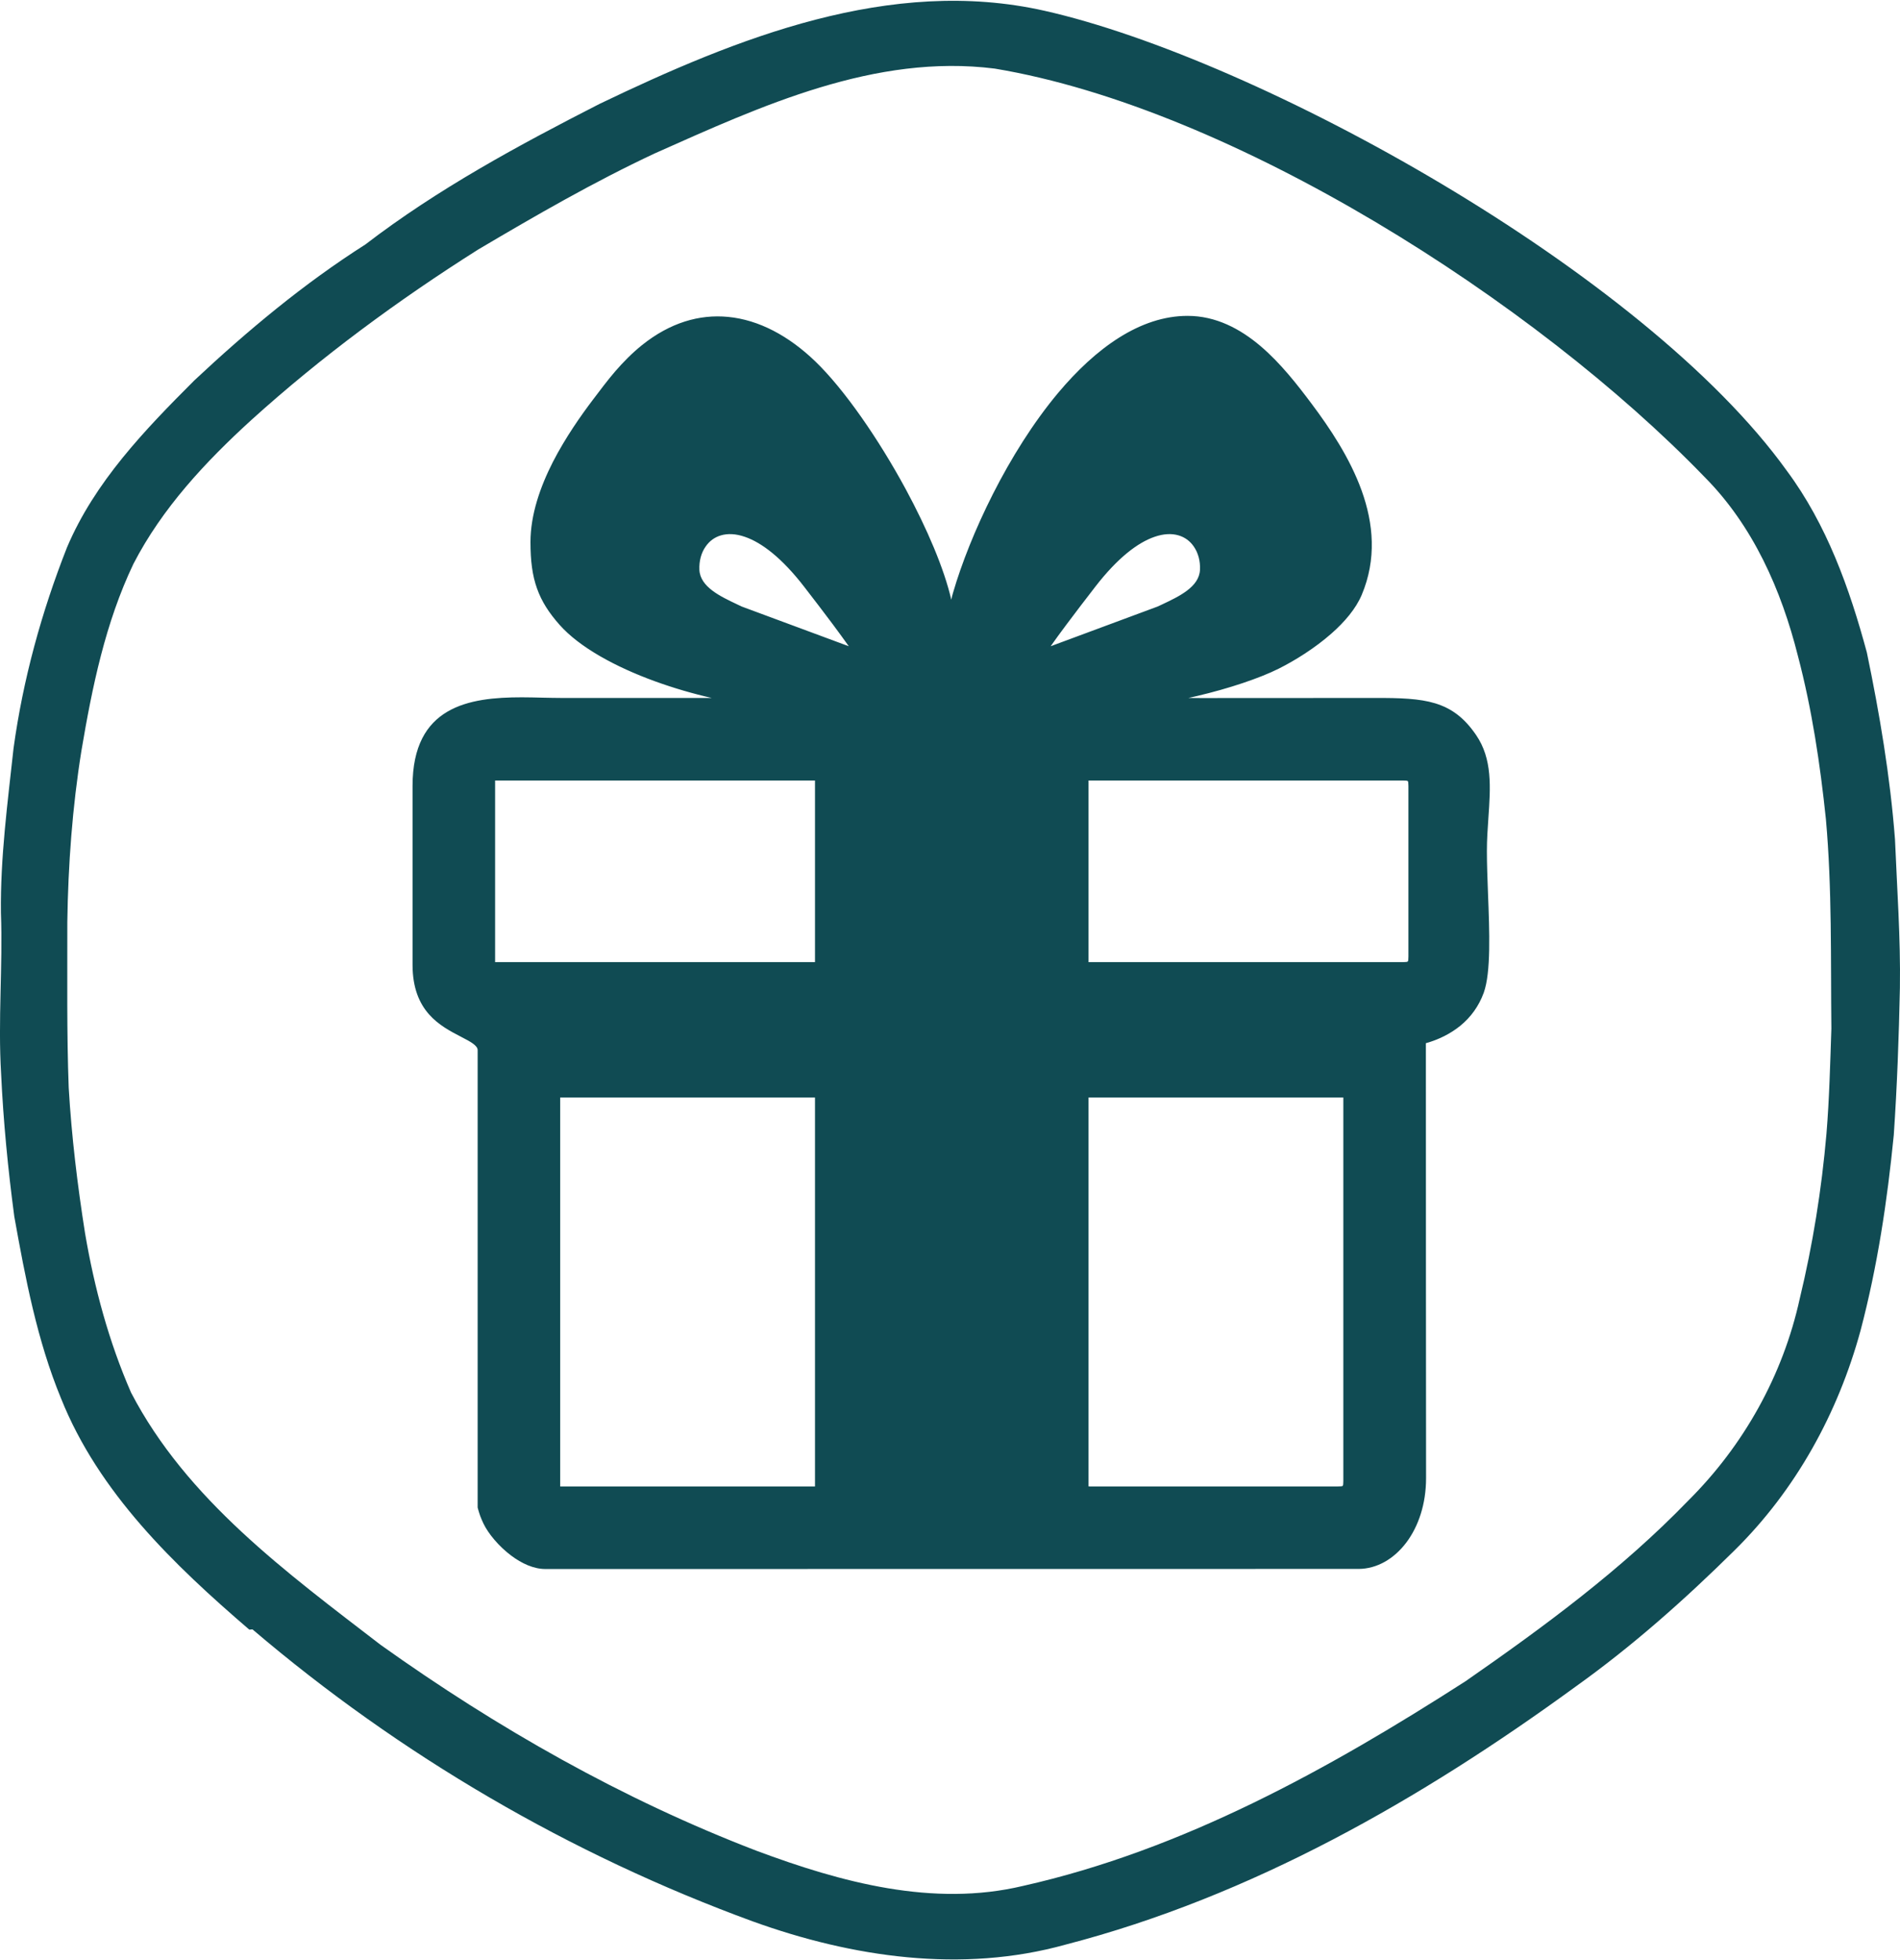
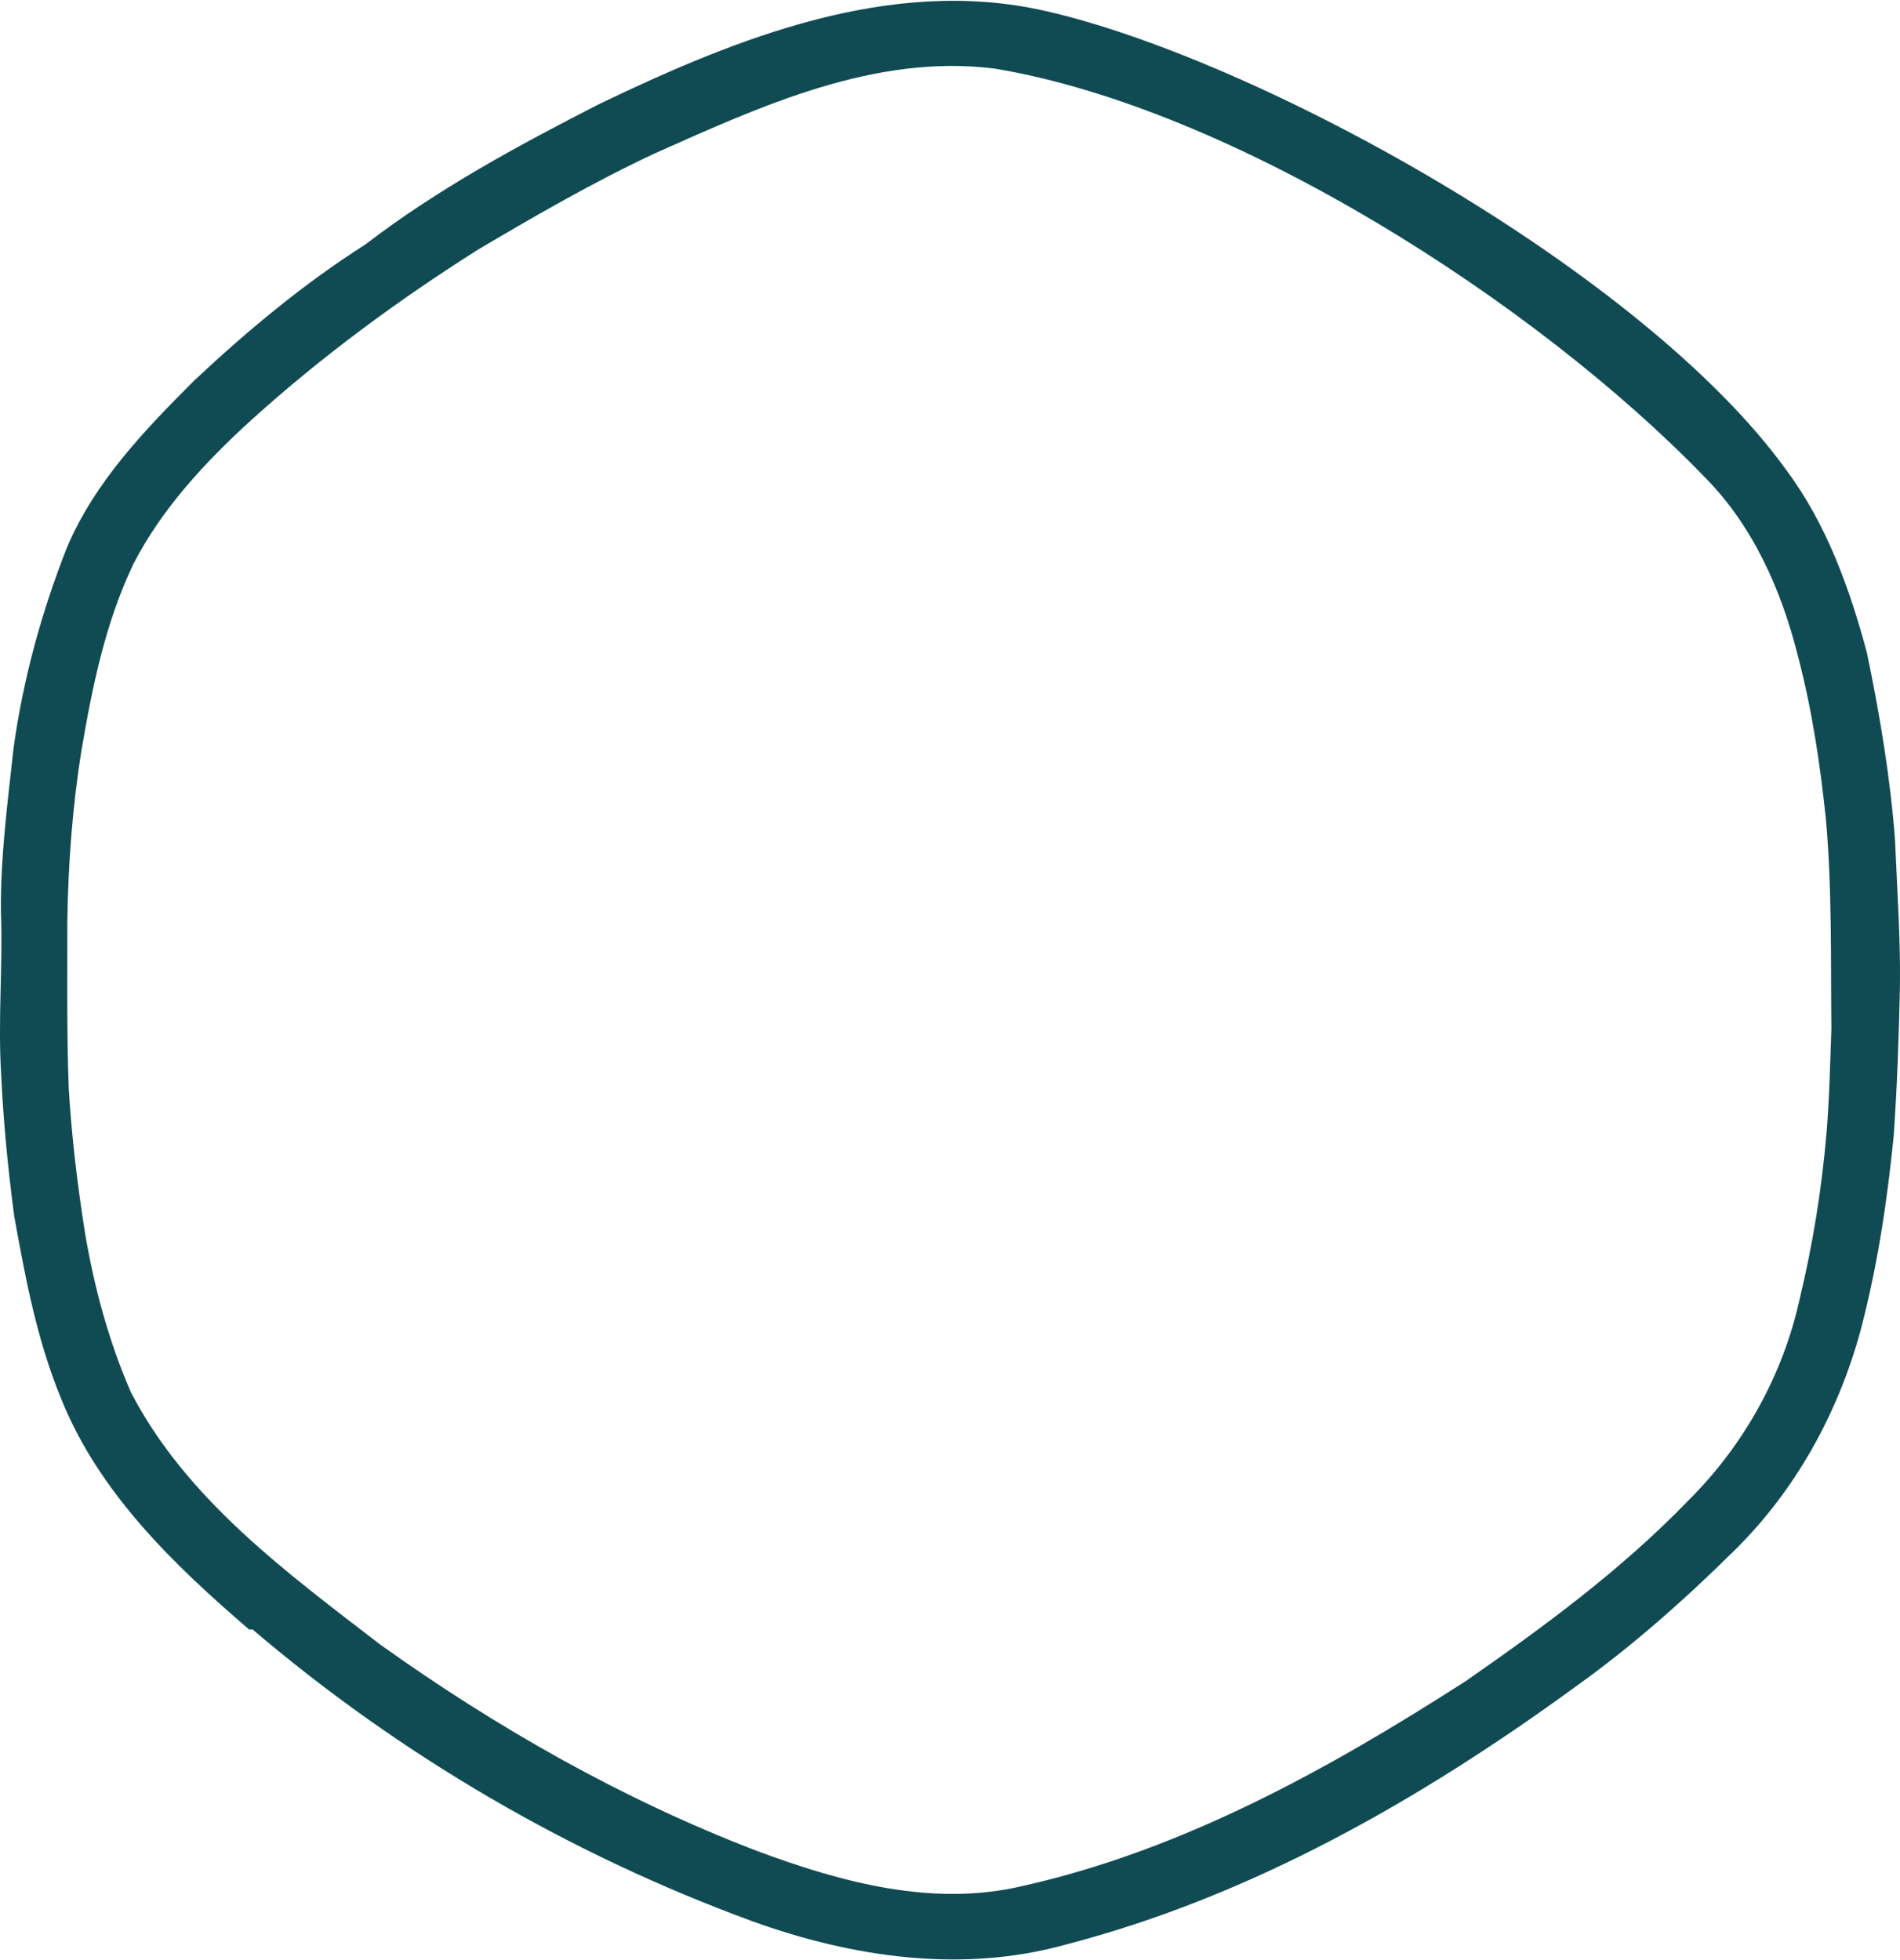
<svg xmlns="http://www.w3.org/2000/svg" xml:space="preserve" width="882px" height="910px" version="1.1" style="shape-rendering:geometricPrecision; text-rendering:geometricPrecision; image-rendering:optimizeQuality; fill-rule:evenodd; clip-rule:evenodd" viewBox="0 0 204.62 210.94">
  <defs>
    <style type="text/css">
   
    .fil1 {fill:#104B53}
    .fil0 {fill:#104B53;fill-rule:nonzero}
    .fil2 {fill:#104B53;fill-rule:nonzero}
   
  </style>
  </defs>
  <g id="Слой_x0020_1">
    <path class="fil0" d="M157.84 180.97c-14.74,9.47 -30.44,18.18 -47.67,22.05 -9.68,2.31 -19.6,-0.39 -28.68,-3.78 -14.42,-5.53 -27.96,-13.23 -40.51,-22.19 -10.07,-7.75 -20.89,-15.65 -26.87,-27.17 -2.39,-5.48 -3.95,-11.27 -4.95,-17.15 -0.82,-5.19 -1.45,-10.41 -1.76,-15.67 -0.22,-5.94 -0.14,-11.89 -0.15,-17.85 0.09,-6.17 0.54,-12.35 1.52,-18.45 1.16,-6.87 2.58,-13.79 5.6,-20.12 3.09,-5.99 7.73,-10.96 12.67,-15.47 7.57,-6.85 15.83,-12.93 24.45,-18.38 6.22,-3.68 12.49,-7.3 19.03,-10.36 11.47,-5.11 23.73,-10.76 36.61,-9.13 25.63,4.27 58.2,25.1 76.44,43.98 5.22,5.25 8.27,12.17 10.05,19.25 1.52,5.77 2.4,11.67 3.02,17.6 0.67,7.5 0.51,15.05 0.59,22.56 -0.13,3.79 -0.22,7.56 -0.53,11.33 -0.52,5.98 -1.47,11.93 -2.88,17.77 -1.81,8.24 -6.03,15.8 -12.02,21.75 -7.16,7.41 -15.51,13.56 -23.96,19.43zm-130.65 -5.58c15.88,13.54 34.25,24.27 53.85,31.44 10.73,3.88 22.57,5.62 33.72,2.51 20.02,-5.19 38.3,-15.66 54.92,-27.78 6.12,-4.37 11.77,-9.39 17.11,-14.67 6.6,-6.5 11.15,-14.77 13.58,-23.68 1.82,-6.9 2.88,-13.96 3.58,-21.06 0.36,-5.27 0.55,-10.57 0.66,-15.85 0.08,-5.35 -0.31,-10.67 -0.53,-16 -0.52,-6.78 -1.65,-13.48 -3.03,-20.12 -1.86,-6.9 -4.32,-13.78 -8.62,-19.57 -15.38,-21.41 -56.95,-44.36 -79.95,-49.54 -16.6,-3.74 -33.18,2.96 -47.91,10.03 -8.73,4.46 -17.43,9.16 -25.22,15.14 -6.62,4.21 -12.7,9.28 -18.42,14.64 -5.34,5.34 -10.73,10.93 -13.72,18 -2.74,6.96 -4.73,14.2 -5.75,21.61 -0.64,5.89 -1.43,11.78 -1.36,17.72 0.21,5.78 -0.33,11.56 0.02,17.34 0.24,5.15 0.74,10.27 1.42,15.38 1.19,6.63 2.45,13.32 5.03,19.58 4.06,10.15 12.15,17.93 20.28,24.91l0.34 -0.03z" />
-     <path class="fil1" d="M52.16 137.52l0 -22.54 0 -1.97c0,-2.56 -7,-1.86 -7,-9.19l0 -19.26c0,-10.2 9.38,-8.76 15.32,-8.76 8.02,0 16.05,0 24.07,0l0 -0.44c-7.13,0 -19.33,-3.65 -23.75,-8.64 -2.18,-2.46 -2.95,-4.54 -2.95,-8.43 0,-5.64 4.07,-11.55 6.57,-14.88 1.57,-2.1 3.08,-4.08 5.17,-5.77 5.97,-4.79 12.46,-3.35 17.71,1.71 6.04,5.83 14.2,20.48 14.76,27.26 1.27,-0.93 0.77,-0.94 1.27,-2.67 3.07,-10.56 13.09,-29.28 24.56,-29.28 5.69,0 9.8,5.2 12.76,9.12 3.96,5.29 8.42,12.61 5.33,19.92 -1.33,3.15 -5.6,6.08 -8.6,7.58 -3.76,1.89 -11.93,4.08 -17.37,4.08l0 0.44c9.34,0 18.68,0.02 28.01,0 5.45,-0.01 8,0.26 10.34,3.67 2.23,3.24 1.04,7.5 1.04,12.09 0,4.84 0.75,12.13 -0.29,15.02 -0.99,2.74 -3.35,4.43 -6.27,5.12l0.01 47.28c0.04,5.36 -3.08,9.18 -6.58,9.18l-87.54 0c-2.43,0 -5.17,-2.71 -6.02,-4.49 -0.24,-0.51 -0.42,-1.01 -0.55,-1.5l0 -7.58 0 -8.31 0 -8.76zm35.02 -74.85c-7.29,-9.44 -12.79,-5.91 -12.58,-1.35 0.11,2.45 2.88,3.57 4.98,4.57l13.72 5.1c-1.95,-2.92 -4.01,-5.59 -6.12,-8.32zm30.2 0c-2.11,2.73 -4.17,5.4 -6.13,8.32l13.73 -5.1c2.1,-1 4.86,-2.12 4.98,-4.57 0.2,-4.56 -5.29,-8.09 -12.58,1.35zm33.71 20.57l-34.58 0 0 21.01 34.58 0c1.01,0 1.31,-0.3 1.31,-1.31l0 -18.38c0,-1.01 -0.3,-1.32 -1.31,-1.32zm-62.6 21.01l0 -21.01 -35.89 0 0 21.01 35.89 0zm0 13.14l-28.89 0 0 43.33 28.89 0 0 -43.33zm28.02 0l0 43.12c0.2,0.14 0.49,0.21 0.87,0.21l26.7 0c1.01,0 1.32,-0.3 1.32,-1.31l0 -42.02 -28.89 0z" />
-     <path class="fil2" d="M51.44 137.52l0 -24.51c0,-0.51 -0.79,-0.92 -1.79,-1.44 -2.22,-1.15 -5.22,-2.7 -5.22,-7.75l0 -19.26c0,-8.6 6.08,-9.55 11.76,-9.55 0.68,0 1.51,0.02 2.31,0.04 0.64,0.01 1.25,0.03 1.98,0.03l16.17 0c-2.03,-0.46 -4.11,-1.07 -6.1,-1.79 -4.26,-1.55 -8.14,-3.66 -10.29,-6.09 -1.15,-1.3 -1.93,-2.51 -2.43,-3.92 -0.5,-1.4 -0.7,-2.96 -0.7,-4.99 0,-2.95 1.05,-5.95 2.42,-8.64 1.36,-2.64 3.02,-4.99 4.29,-6.67 0.8,-1.06 1.58,-2.1 2.42,-3.08 0.87,-1 1.8,-1.95 2.88,-2.82 3.02,-2.42 6.18,-3.34 9.27,-3.04 3.33,0.32 6.54,2.05 9.39,4.79 3.13,3.02 6.81,8.35 9.73,13.74 2.31,4.27 4.16,8.61 4.92,11.93 0.04,-0.22 0.1,-0.46 0.19,-0.76 1.79,-6.16 5.92,-15.07 11.32,-21.52 4.05,-4.82 8.83,-8.29 13.93,-8.29 3.04,0 5.64,1.37 7.87,3.26 2.16,1.84 3.96,4.16 5.46,6.16 2.02,2.69 4.16,5.9 5.42,9.39 1.28,3.56 1.63,7.39 0.01,11.24 -0.63,1.49 -1.84,2.91 -3.26,4.16 -1.79,1.58 -3.95,2.92 -5.69,3.79 -2.04,1.02 -5.34,2.13 -8.79,2.94l-0.93 0.21 1.33 0.01c6.24,0 12.48,0 18.71,-0.01 2.79,-0.01 4.84,0.06 6.55,0.58 1.78,0.55 3.12,1.55 4.39,3.4 1.78,2.59 1.56,5.64 1.33,8.98 -0.08,1.14 -0.16,2.31 -0.16,3.52 0,1.44 0.06,2.99 0.12,4.58 0.16,4.12 0.33,8.49 -0.46,10.69 -0.53,1.45 -1.4,2.64 -2.53,3.56 -1.05,0.85 -2.31,1.48 -3.7,1.87 0,3.98 0.01,46.83 0.02,46.84 0,2.8 -0.83,5.21 -2.12,6.93 -1.34,1.78 -3.18,2.84 -5.14,2.85l-87.59 0.01c-1.26,0 -2.55,-0.6 -3.67,-1.44 -1.35,-1.01 -2.49,-2.39 -3,-3.47 -0.13,-0.26 -0.24,-0.54 -0.35,-0.82 -0.09,-0.27 -0.18,-0.54 -0.25,-0.81l-0.02 -0.1 0 -24.73zm1.45 -22.54l0 47.1c0.05,0.19 0.11,0.39 0.18,0.59 0.08,0.21 0.18,0.44 0.3,0.69 0.42,0.9 1.39,2.06 2.55,2.93 0.9,0.67 1.9,1.15 2.81,1.15l87.58 0c1.49,-0.01 2.92,-0.85 3.99,-2.28 1.11,-1.48 1.83,-3.59 1.83,-6.06 0.31,-15.86 -0.01,-32.08 -0.01,-47.98l0.55 -0.13c1.41,-0.33 2.67,-0.9 3.68,-1.72 0.93,-0.76 1.65,-1.73 2.08,-2.93 0.69,-1.93 0.53,-6.16 0.38,-10.15 -0.07,-1.66 -0.13,-3.29 -0.13,-4.63 0,-1.23 0.09,-2.44 0.17,-3.62 0.21,-3.08 0.41,-5.89 -1.08,-8.06 -1.07,-1.56 -2.18,-2.39 -3.62,-2.84 -1.52,-0.46 -3.47,-0.52 -6.13,-0.52 -6.23,0.02 -12.47,0.01 -18.71,0.01l-10.03 0 0 -1.89 0.73 0c2.5,0 5.6,-0.48 8.57,-1.18 3.36,-0.78 6.54,-1.85 8.47,-2.82 1.65,-0.83 3.68,-2.09 5.38,-3.59 1.28,-1.12 2.36,-2.37 2.89,-3.63 1.46,-3.46 1.13,-6.94 -0.04,-10.19 -1.19,-3.32 -3.26,-6.42 -5.21,-9.01 -1.45,-1.93 -3.19,-4.18 -5.24,-5.92 -1.99,-1.69 -4.3,-2.92 -6.94,-2.92 -4.61,0 -9.03,3.25 -12.82,7.77 -5.27,6.29 -9.3,14.98 -11.05,20.99 -0.14,0.49 -0.19,0.84 -0.24,1.11 -0.13,0.85 -0.18,1.13 -1.29,1.94l-1.04 0.77 -0.11 -1.29c-0.27,-3.23 -2.34,-8.35 -5.08,-13.41 -2.86,-5.28 -6.44,-10.47 -9.46,-13.39 -2.62,-2.52 -5.54,-4.1 -8.52,-4.39 -2.72,-0.26 -5.53,0.56 -8.23,2.73 -1.01,0.81 -1.88,1.7 -2.69,2.63 -0.83,0.96 -1.59,1.97 -2.37,3 -1.23,1.65 -2.85,3.92 -4.15,6.47 -1.28,2.51 -2.26,5.29 -2.26,7.98 0,1.86 0.18,3.28 0.61,4.51 0.43,1.22 1.13,2.29 2.15,3.44 1.98,2.24 5.64,4.21 9.7,5.69 4.65,1.69 9.79,2.71 13.51,2.71l0.73 0 0 1.89 -24.8 0c-0.53,0 -1.26,-0.02 -2.01,-0.04 -0.69,-0.02 -1.41,-0.03 -2.28,-0.03 -4.98,0 -10.31,0.8 -10.31,8.1l0 19.26c0,4.17 2.55,5.49 4.43,6.47 1.44,0.74 2.58,1.33 2.58,2.72l0 1.97zm33.72 -51.87c-2.41,-3.12 -4.58,-4.76 -6.38,-5.38 -1,-0.35 -1.88,-0.37 -2.59,-0.16 -0.69,0.2 -1.24,0.62 -1.63,1.18 -0.49,0.68 -0.73,1.58 -0.69,2.53 0.09,1.85 2.27,2.87 4.11,3.74l0.44 0.21 11.54 4.28c-0.56,-0.78 -1.12,-1.56 -1.69,-2.32 -1.02,-1.37 -2.06,-2.72 -3.11,-4.08zm-5.91 -6.75c2.04,0.71 4.45,2.5 7.05,5.87 1.06,1.36 2.1,2.72 3.13,4.1 1.03,1.38 2.04,2.78 3.02,4.26l1.25 1.85c-5.27,-1.95 -10.67,-3.83 -15.88,-5.9l-0.45 -0.21c-2.21,-1.04 -4.82,-2.27 -4.94,-4.98 -0.06,-1.28 0.28,-2.49 0.94,-3.44 0.58,-0.81 1.4,-1.43 2.42,-1.73 0.98,-0.29 2.15,-0.27 3.46,0.18zm37.25 6.75c-1.05,1.36 -2.09,2.71 -3.11,4.08 -0.57,0.76 -1.14,1.54 -1.69,2.32l11.53 -4.28 0.45 -0.21c1.84,-0.87 4.02,-1.89 4.1,-3.74 0.05,-0.95 -0.2,-1.85 -0.68,-2.53 -0.39,-0.56 -0.94,-0.98 -1.63,-1.18 -0.72,-0.21 -1.59,-0.19 -2.59,0.16 -1.8,0.62 -3.97,2.26 -6.38,5.38zm-4.27 3.22c1.03,-1.38 2.07,-2.74 3.13,-4.1 2.59,-3.37 5.01,-5.16 7.05,-5.87 1.3,-0.45 2.47,-0.47 3.46,-0.18 1.02,0.3 1.84,0.92 2.41,1.73 0.67,0.95 1.01,2.16 0.95,3.44 -0.13,2.71 -2.73,3.94 -4.94,4.98l-0.45 0.21c-5.21,2.07 -10.61,3.95 -15.88,5.9l1.24 -1.85c0.99,-1.48 2,-2.88 3.03,-4.26zm37.41 17.64l-33.86 0 0 19.56 33.86 0c0.3,0 0.47,-0.02 0.52,-0.07 0.05,-0.04 0.07,-0.21 0.07,-0.52l0 -18.38c0,-0.31 -0.02,-0.48 -0.07,-0.53l0 0c-0.05,-0.04 -0.22,-0.06 -0.52,-0.06zm-34.58 -1.45l34.58 0c0.7,0 1.18,0.13 1.54,0.49l0 0c0.36,0.36 0.5,0.85 0.5,1.55l0 18.38c0,0.71 -0.14,1.19 -0.5,1.55 -0.35,0.36 -0.84,0.49 -1.54,0.49l-35.31 0 0 -22.46 0.73 0zm-28.74 21.01l0 -19.56 -34.45 0 0 19.56 34.45 0zm1.45 -20.29l0 21.74 -37.35 0 0 -22.46 37.35 0 0 0.72zm-1.45 34.87l-27.44 0 0 41.89 27.44 0 0 -41.89zm-28.17 -1.45l29.62 0 0 44.79 -30.34 0 0 -44.79 0.72 0zm57.63 1.45l0 41.88 0.15 0.01 26.7 0c0.31,0 0.48,-0.02 0.53,-0.07l0 0c0.04,-0.05 0.06,-0.22 0.06,-0.52l0 -41.3 -27.44 0zm-1.45 42.4l0 -43.85c10.12,0.01 20.23,0 30.34,0l0 42.75c0,0.7 -0.13,1.19 -0.49,1.55 -0.36,0.35 -0.84,0.49 -1.55,0.49l-26.7 0c-0.24,0 -0.47,-0.03 -0.67,-0.08 -0.23,-0.06 -0.43,-0.14 -0.6,-0.26l-0.33 -0.21 0 -0.39z" />
  </g>
</svg>